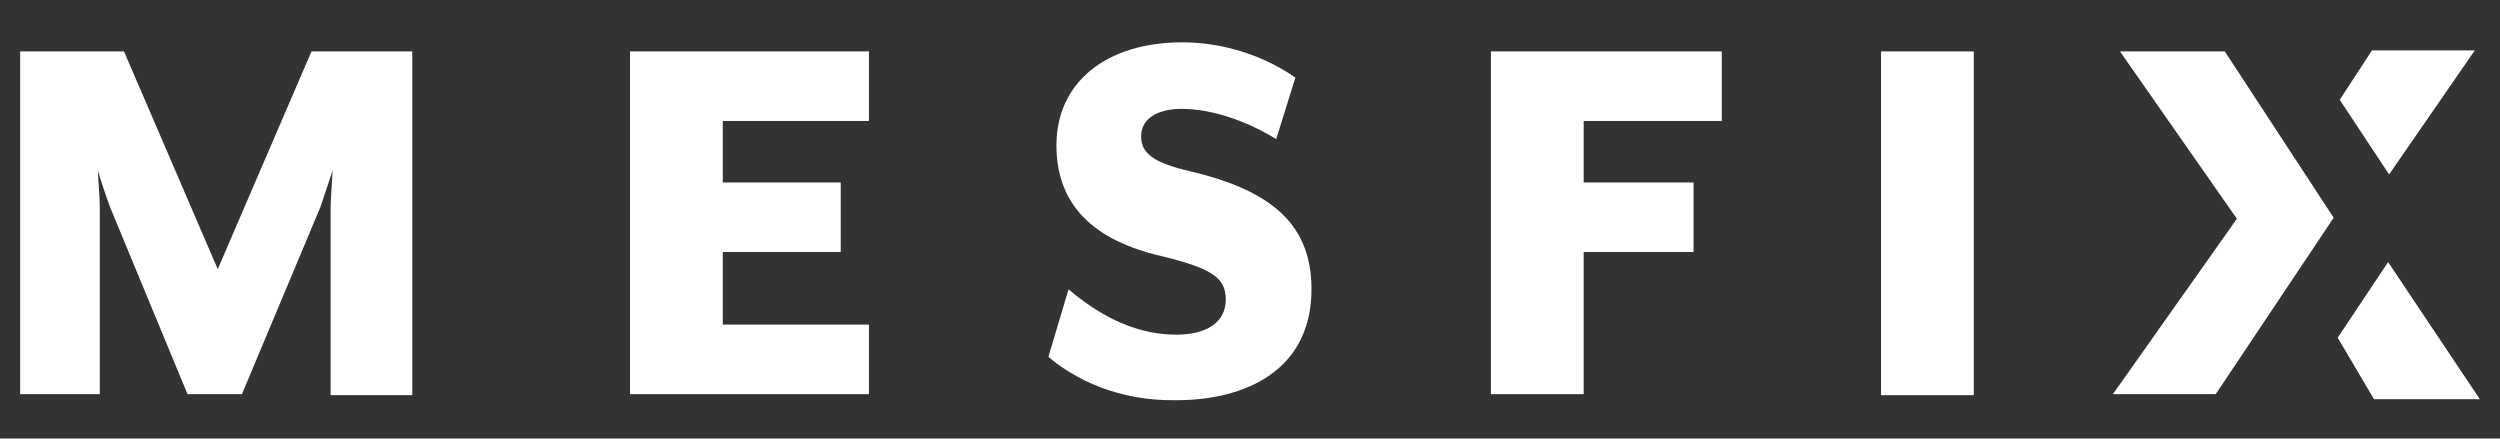
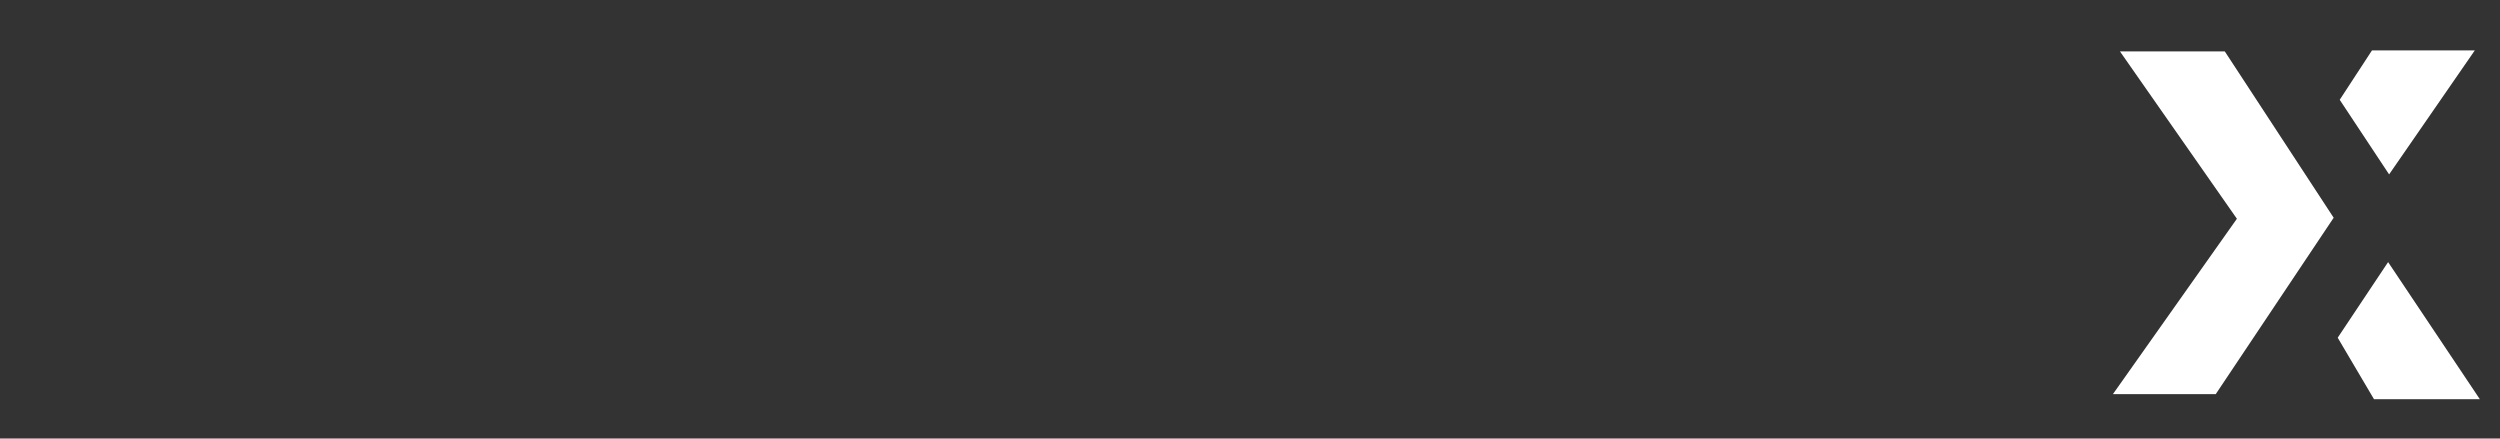
<svg xmlns="http://www.w3.org/2000/svg" version="1.1" id="Capa_1" x="0px" y="0px" width="248px" height="43.5px" viewBox="0 0 248 43.5" style="enable-background:new 0 0 248 43.5;" xml:space="preserve">
  <rect x="0" y="0" width="248" height="43.5" fill="#333333" stroke="none" />
  <style type="text/css">
	.st0{fill:#FFFFFF;}
</style>
  <g>
-     <path class="st0" d="M2,5.1h10.3l9.3,21.6l9.3-21.6h10v34.1h-8.1V20.5c0-0.8,0.2-3.4,0.2-3.6l-1.2,3.6L24,39.1h-5.4l-7.7-18.6   c-0.3-0.8-1.1-3.2-1.2-3.6c0,0.2,0.2,2.8,0.2,3.6v18.6H2V5.1z" />
-     <polygon class="st0" points="62.5,5.1 86.2,5.1 86.2,12 71.7,12 71.7,18.1 83.4,18.1 83.4,25 71.7,25 71.7,32.2 86.2,32.2    86.2,39.1 62.5,39.1  " />
-     <path class="st0" d="M104,35.4l2-6.7c2.6,2.2,6.2,4.5,10.7,4.5c2.8,0,4.9-1.1,4.9-3.5c0-2.2-1.5-3.1-6.4-4.3   c-7.8-1.8-10.4-6-10.4-11c0-6.2,4.9-10.2,12.5-10.2c4.5,0,8.5,1.6,11.2,3.5l-1.9,6.1c-2.6-1.6-6.1-3-9.4-3c-2.4,0-4,1-4,2.7   c0,1.6,1,2.6,4.9,3.5c8.5,2,12,5.6,12,11.7c0,8-6.5,11-13.4,11C110.9,39.8,106.6,37.6,104,35.4" />
-     <polygon class="st0" points="147.9,5.1 170.8,5.1 170.8,12 157.1,12 157.1,18.1 168,18.1 168,25 157.1,25 157.1,39.1 147.9,39.1     " />
-     <rect x="186.6" y="5.1" class="st0" width="9.2" height="34.1" />
    <path class="st0" d="M232.1,9.9l3.2-4.9h10.2L237,17.3L232.1,9.9z M236.9,26l-5,7.5l3.6,6.1H246L236.9,26z M221.9,21.7l-12.3,17.4   h10.2l11.7-17.5L220.7,5.1h-10.4L221.9,21.7z" />
  </g>
</svg>